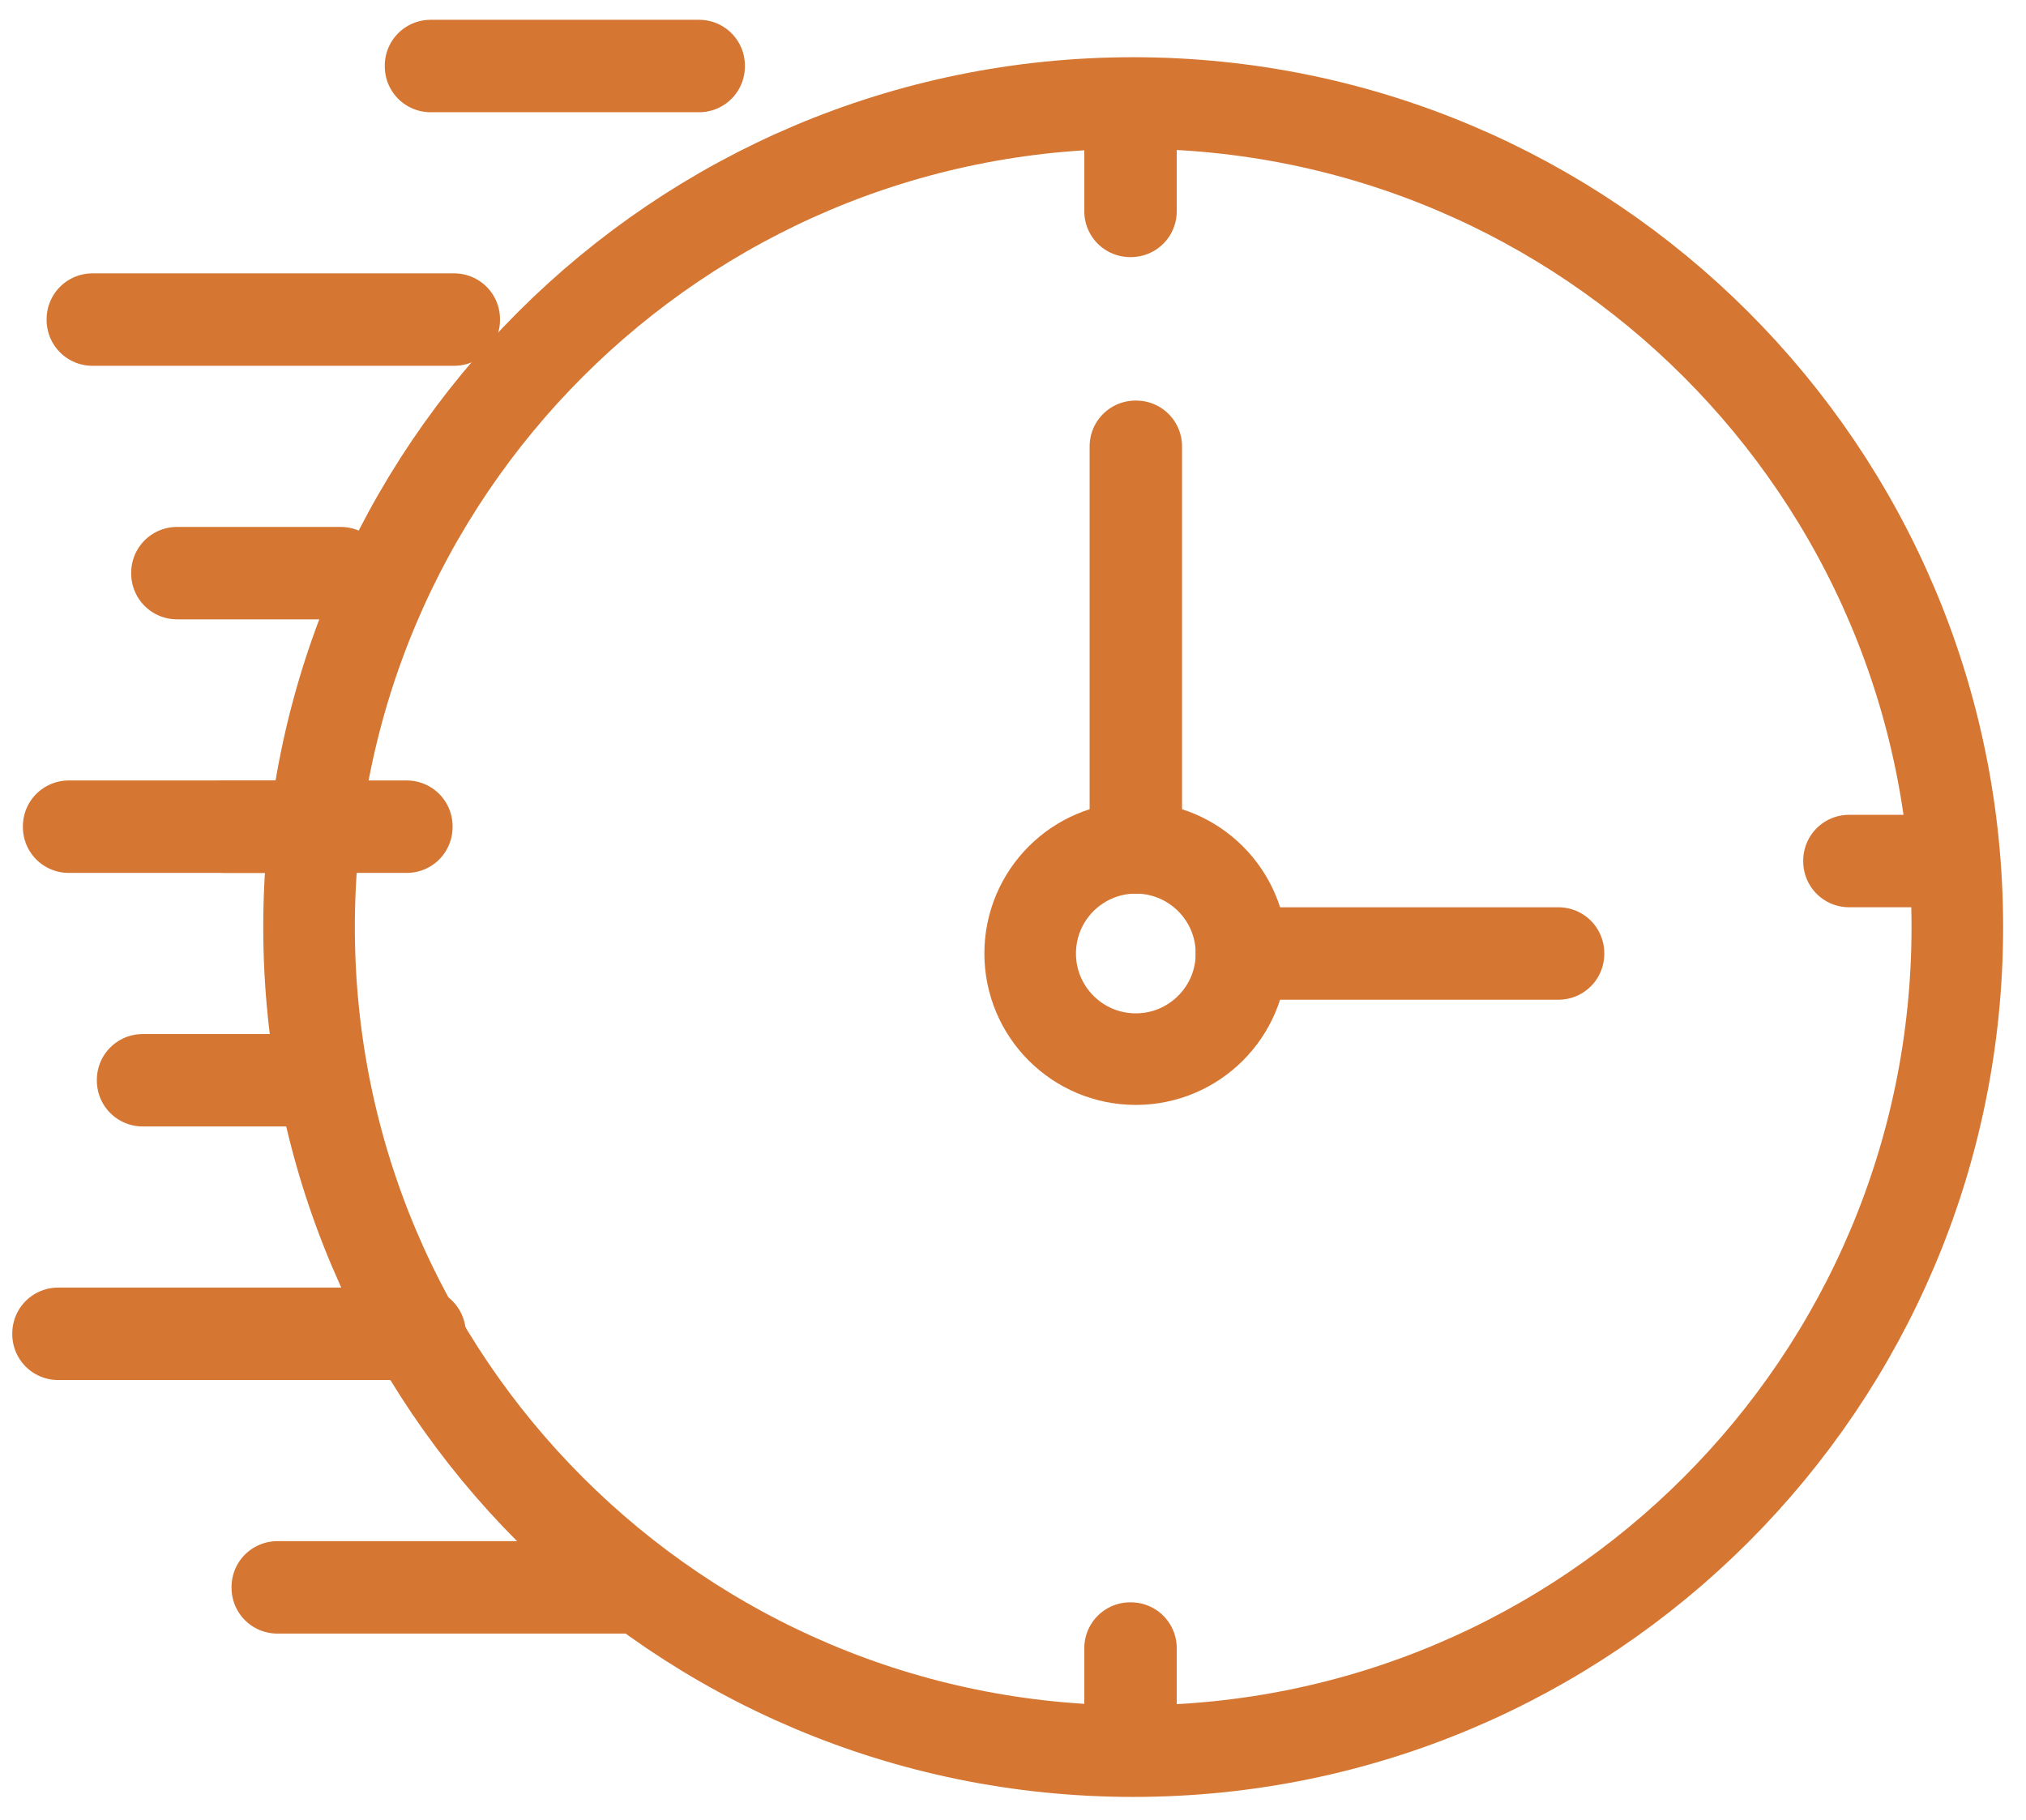
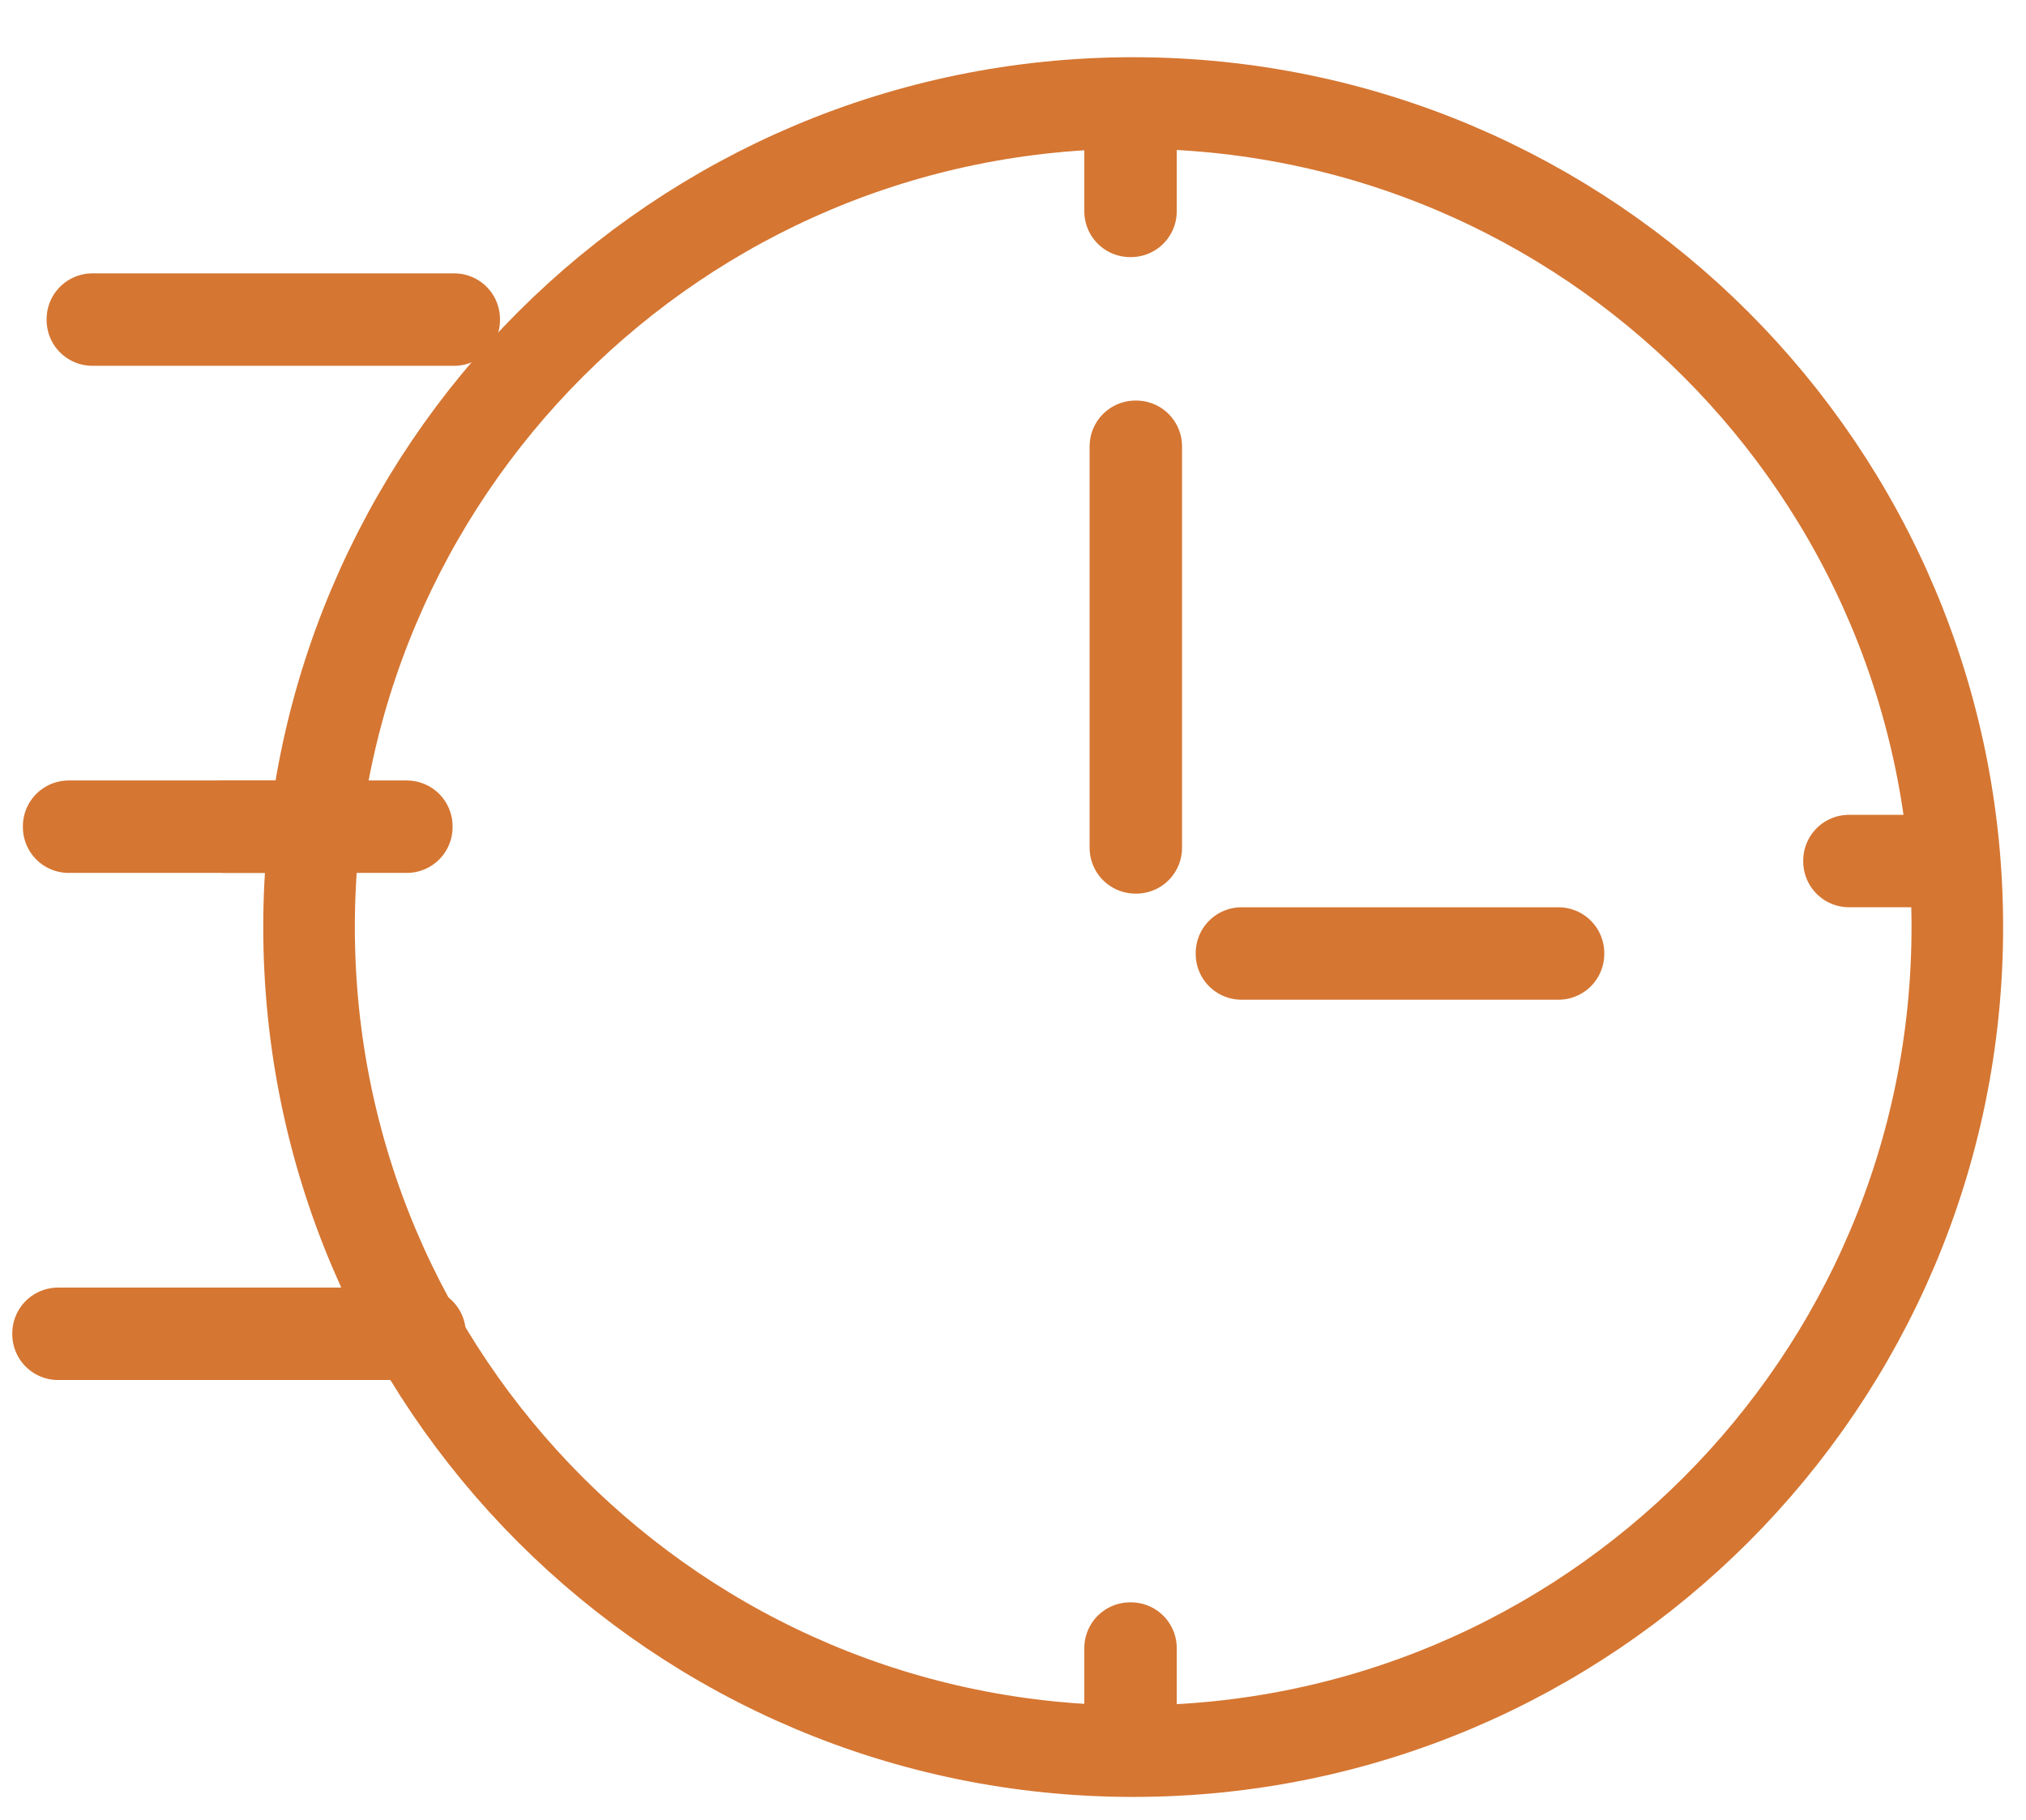
<svg xmlns="http://www.w3.org/2000/svg" width="59" height="53" viewBox="0 0 59 53" fill="none">
  <path d="M57 27C57 40.255 46.255 51 33 51C19.745 51 9 40.255 9 27C9 13.745 19.745 3 33 3C46.255 3 57 13.745 57 27Z" stroke="#D57632" stroke-width="2.667" stroke-miterlimit="10" stroke-linecap="round" stroke-linejoin="round" />
-   <path d="M36.154 27.769C36.154 29.469 34.775 30.846 33.077 30.846C31.377 30.846 30 29.469 30 27.769C30 26.07 31.377 24.692 33.077 24.692C34.775 24.692 36.154 26.07 36.154 27.769Z" stroke="#D57632" stroke-width="2.667" stroke-miterlimit="10" stroke-linecap="round" stroke-linejoin="round" />
  <path d="M32.935 6.154H32.91V3.692H32.935V6.154Z" stroke="#D57632" stroke-width="2.667" stroke-miterlimit="10" stroke-linecap="round" stroke-linejoin="round" />
  <path d="M32.935 50.461H32.91V48H32.935V50.461Z" stroke="#D57632" stroke-width="2.667" stroke-miterlimit="10" stroke-linecap="round" stroke-linejoin="round" />
  <path d="M9.001 24.089H6.539V24.064H9.001V24.089Z" stroke="#D57632" stroke-width="2.667" stroke-miterlimit="10" stroke-linecap="round" stroke-linejoin="round" />
  <path d="M56.307 25.089H53.846V25.064H56.307V25.089Z" stroke="#D57632" stroke-width="2.667" stroke-miterlimit="10" stroke-linecap="round" stroke-linejoin="round" />
  <path d="M33.089 24.692H33.065V13H33.089V24.692Z" stroke="#D57632" stroke-width="2.667" stroke-miterlimit="10" stroke-linecap="round" stroke-linejoin="round" />
  <path d="M45.385 27.782H36.154V27.757H45.385V27.782Z" stroke="#D57632" stroke-width="2.667" stroke-miterlimit="10" stroke-linecap="round" stroke-linejoin="round" />
  <path d="M11.846 24.089H2V24.064H11.846V24.089Z" stroke="#D57632" stroke-width="2.667" stroke-miterlimit="10" stroke-linecap="round" stroke-linejoin="round" />
-   <path d="M9.924 16.704H5.154V16.68H9.924V16.704Z" stroke="#D57632" stroke-width="2.667" stroke-miterlimit="10" stroke-linecap="round" stroke-linejoin="round" />
  <path d="M13.227 9.32H2.691V9.295H13.227V9.32Z" stroke="#D57632" stroke-width="2.667" stroke-miterlimit="10" stroke-linecap="round" stroke-linejoin="round" />
-   <path d="M20.359 1.935H12.539V1.91H20.359V1.935Z" stroke="#D57632" stroke-width="2.667" stroke-miterlimit="10" stroke-linecap="round" stroke-linejoin="round" />
-   <path d="M8.871 31.473H4.154V31.449H8.871V31.473Z" stroke="#D57632" stroke-width="2.667" stroke-miterlimit="10" stroke-linecap="round" stroke-linejoin="round" />
  <path d="M12.232 38.858H1.691V38.833H12.232V38.858Z" stroke="#D57632" stroke-width="2.667" stroke-miterlimit="10" stroke-linecap="round" stroke-linejoin="round" />
-   <path d="M18.358 46.243H8.076V46.218H18.358V46.243Z" stroke="#D57632" stroke-width="2.667" stroke-miterlimit="10" stroke-linecap="round" stroke-linejoin="round" />
</svg>